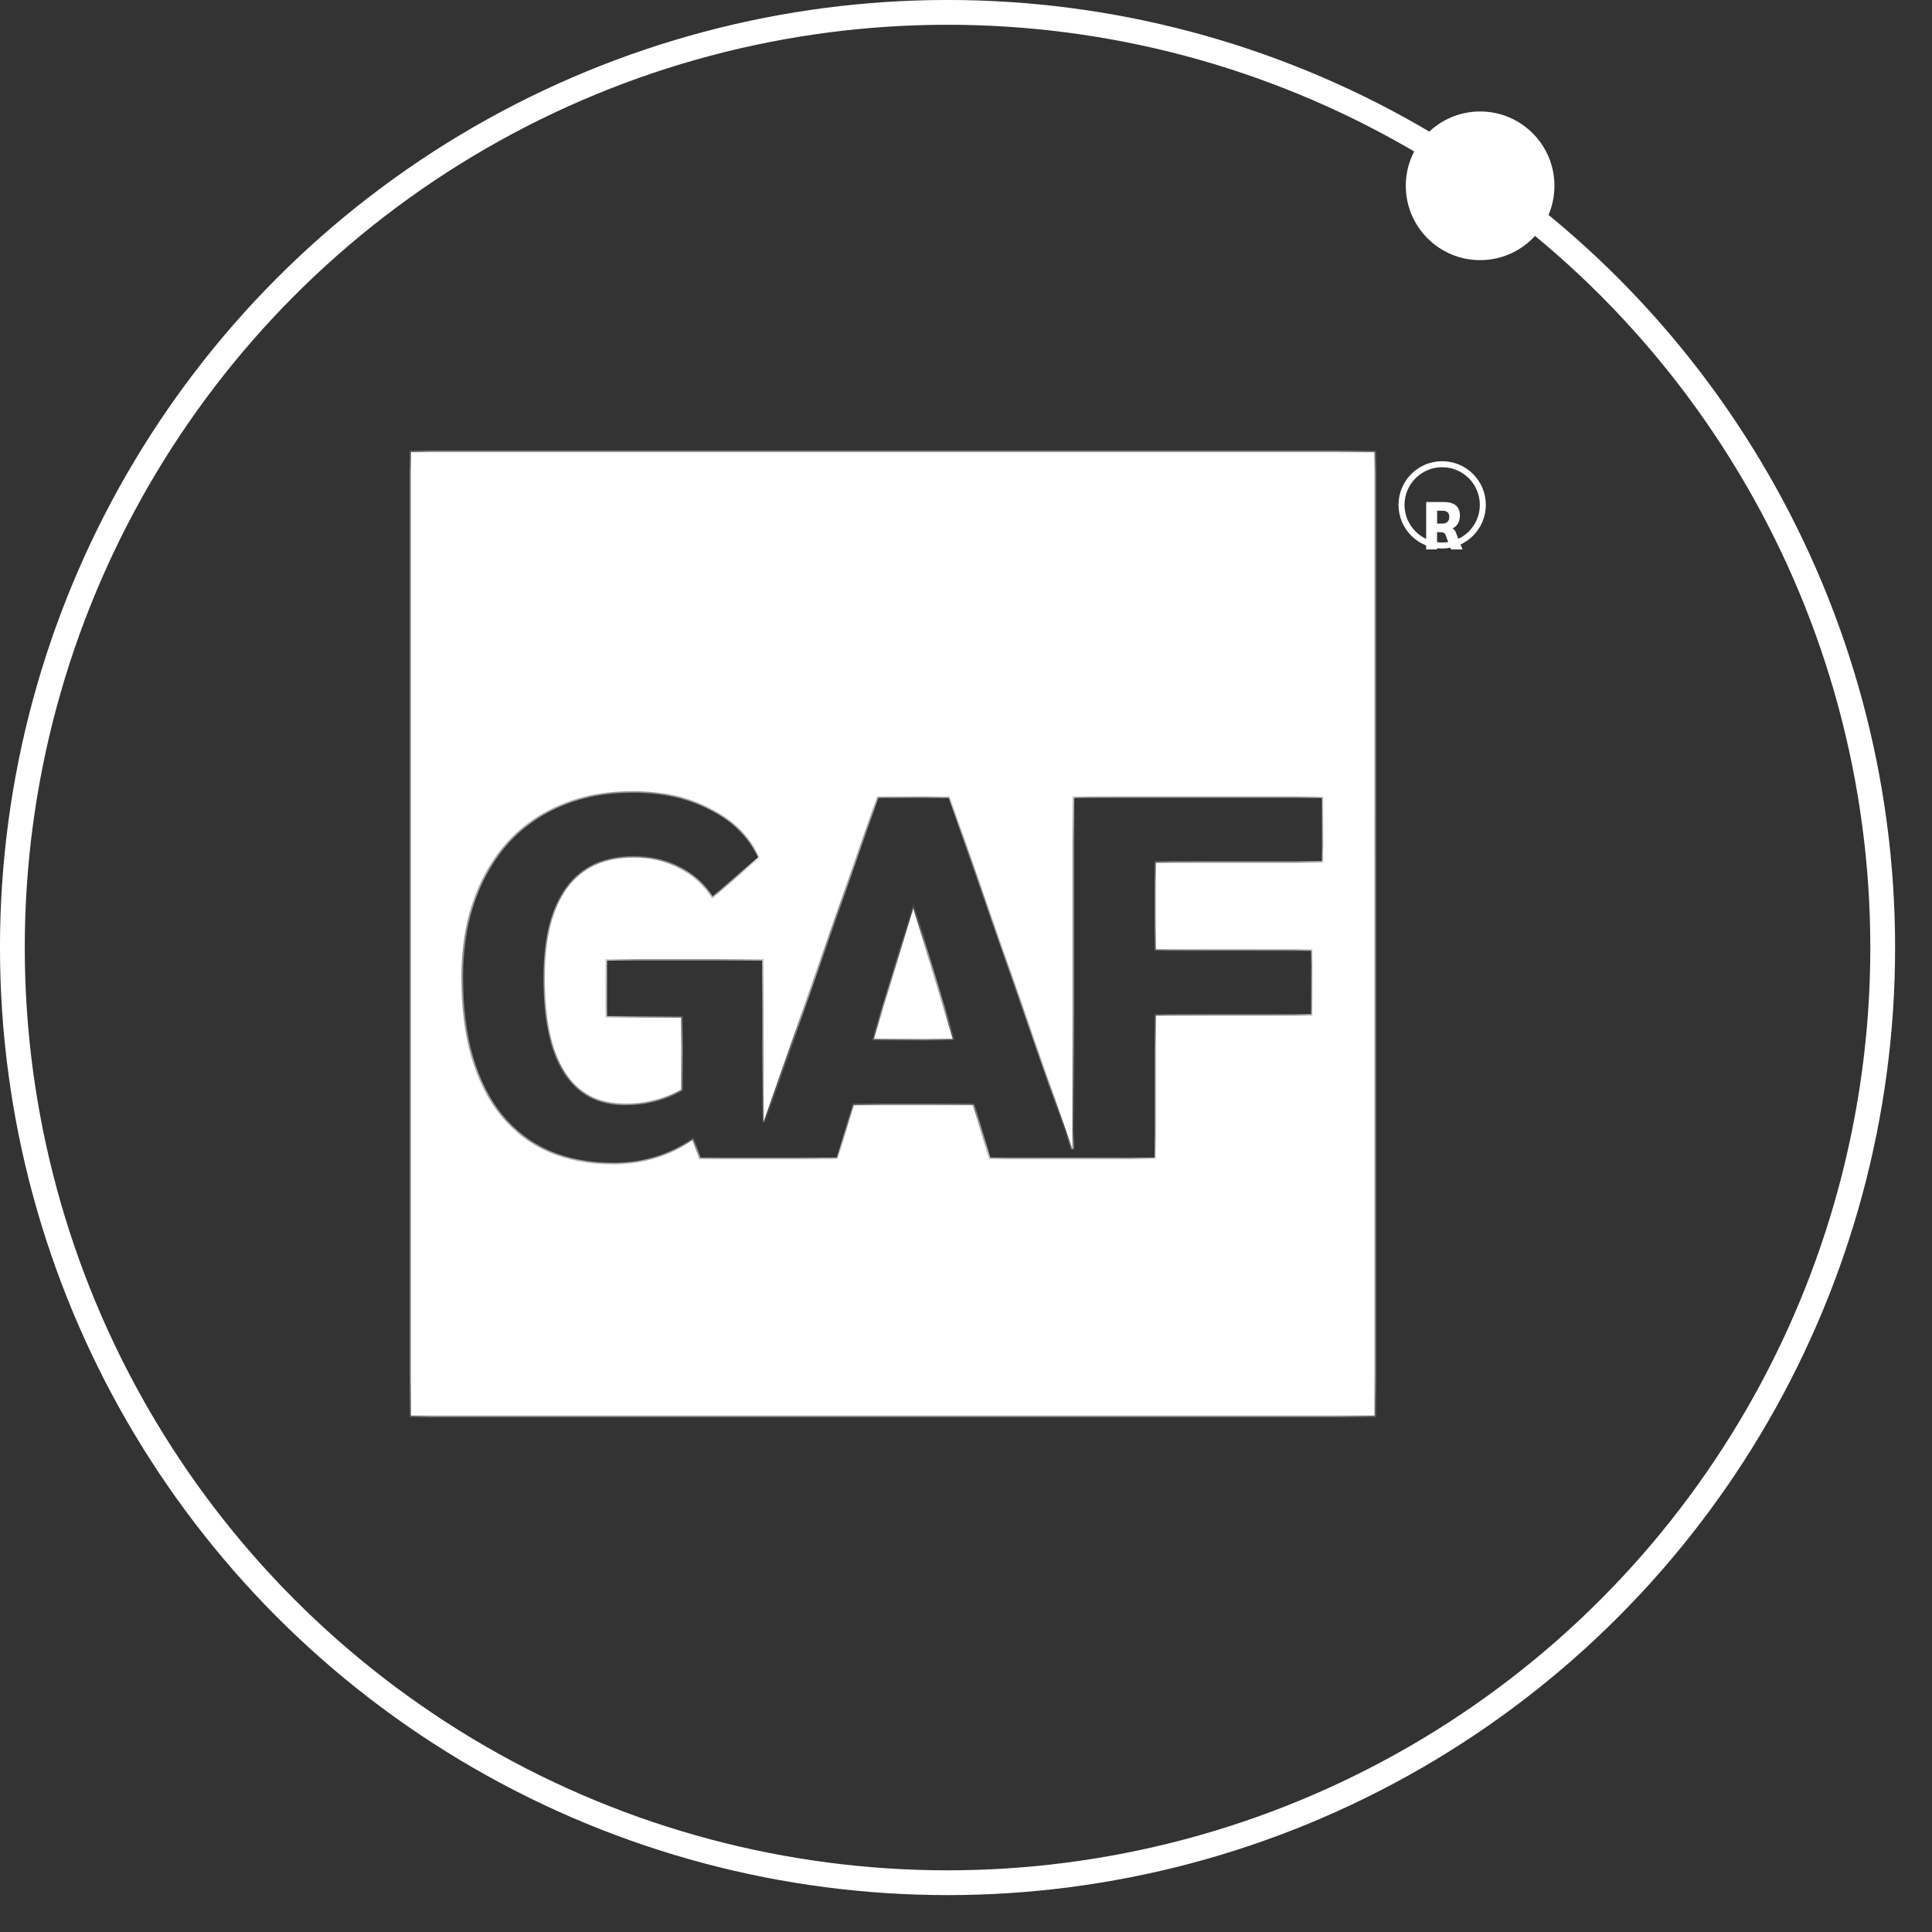
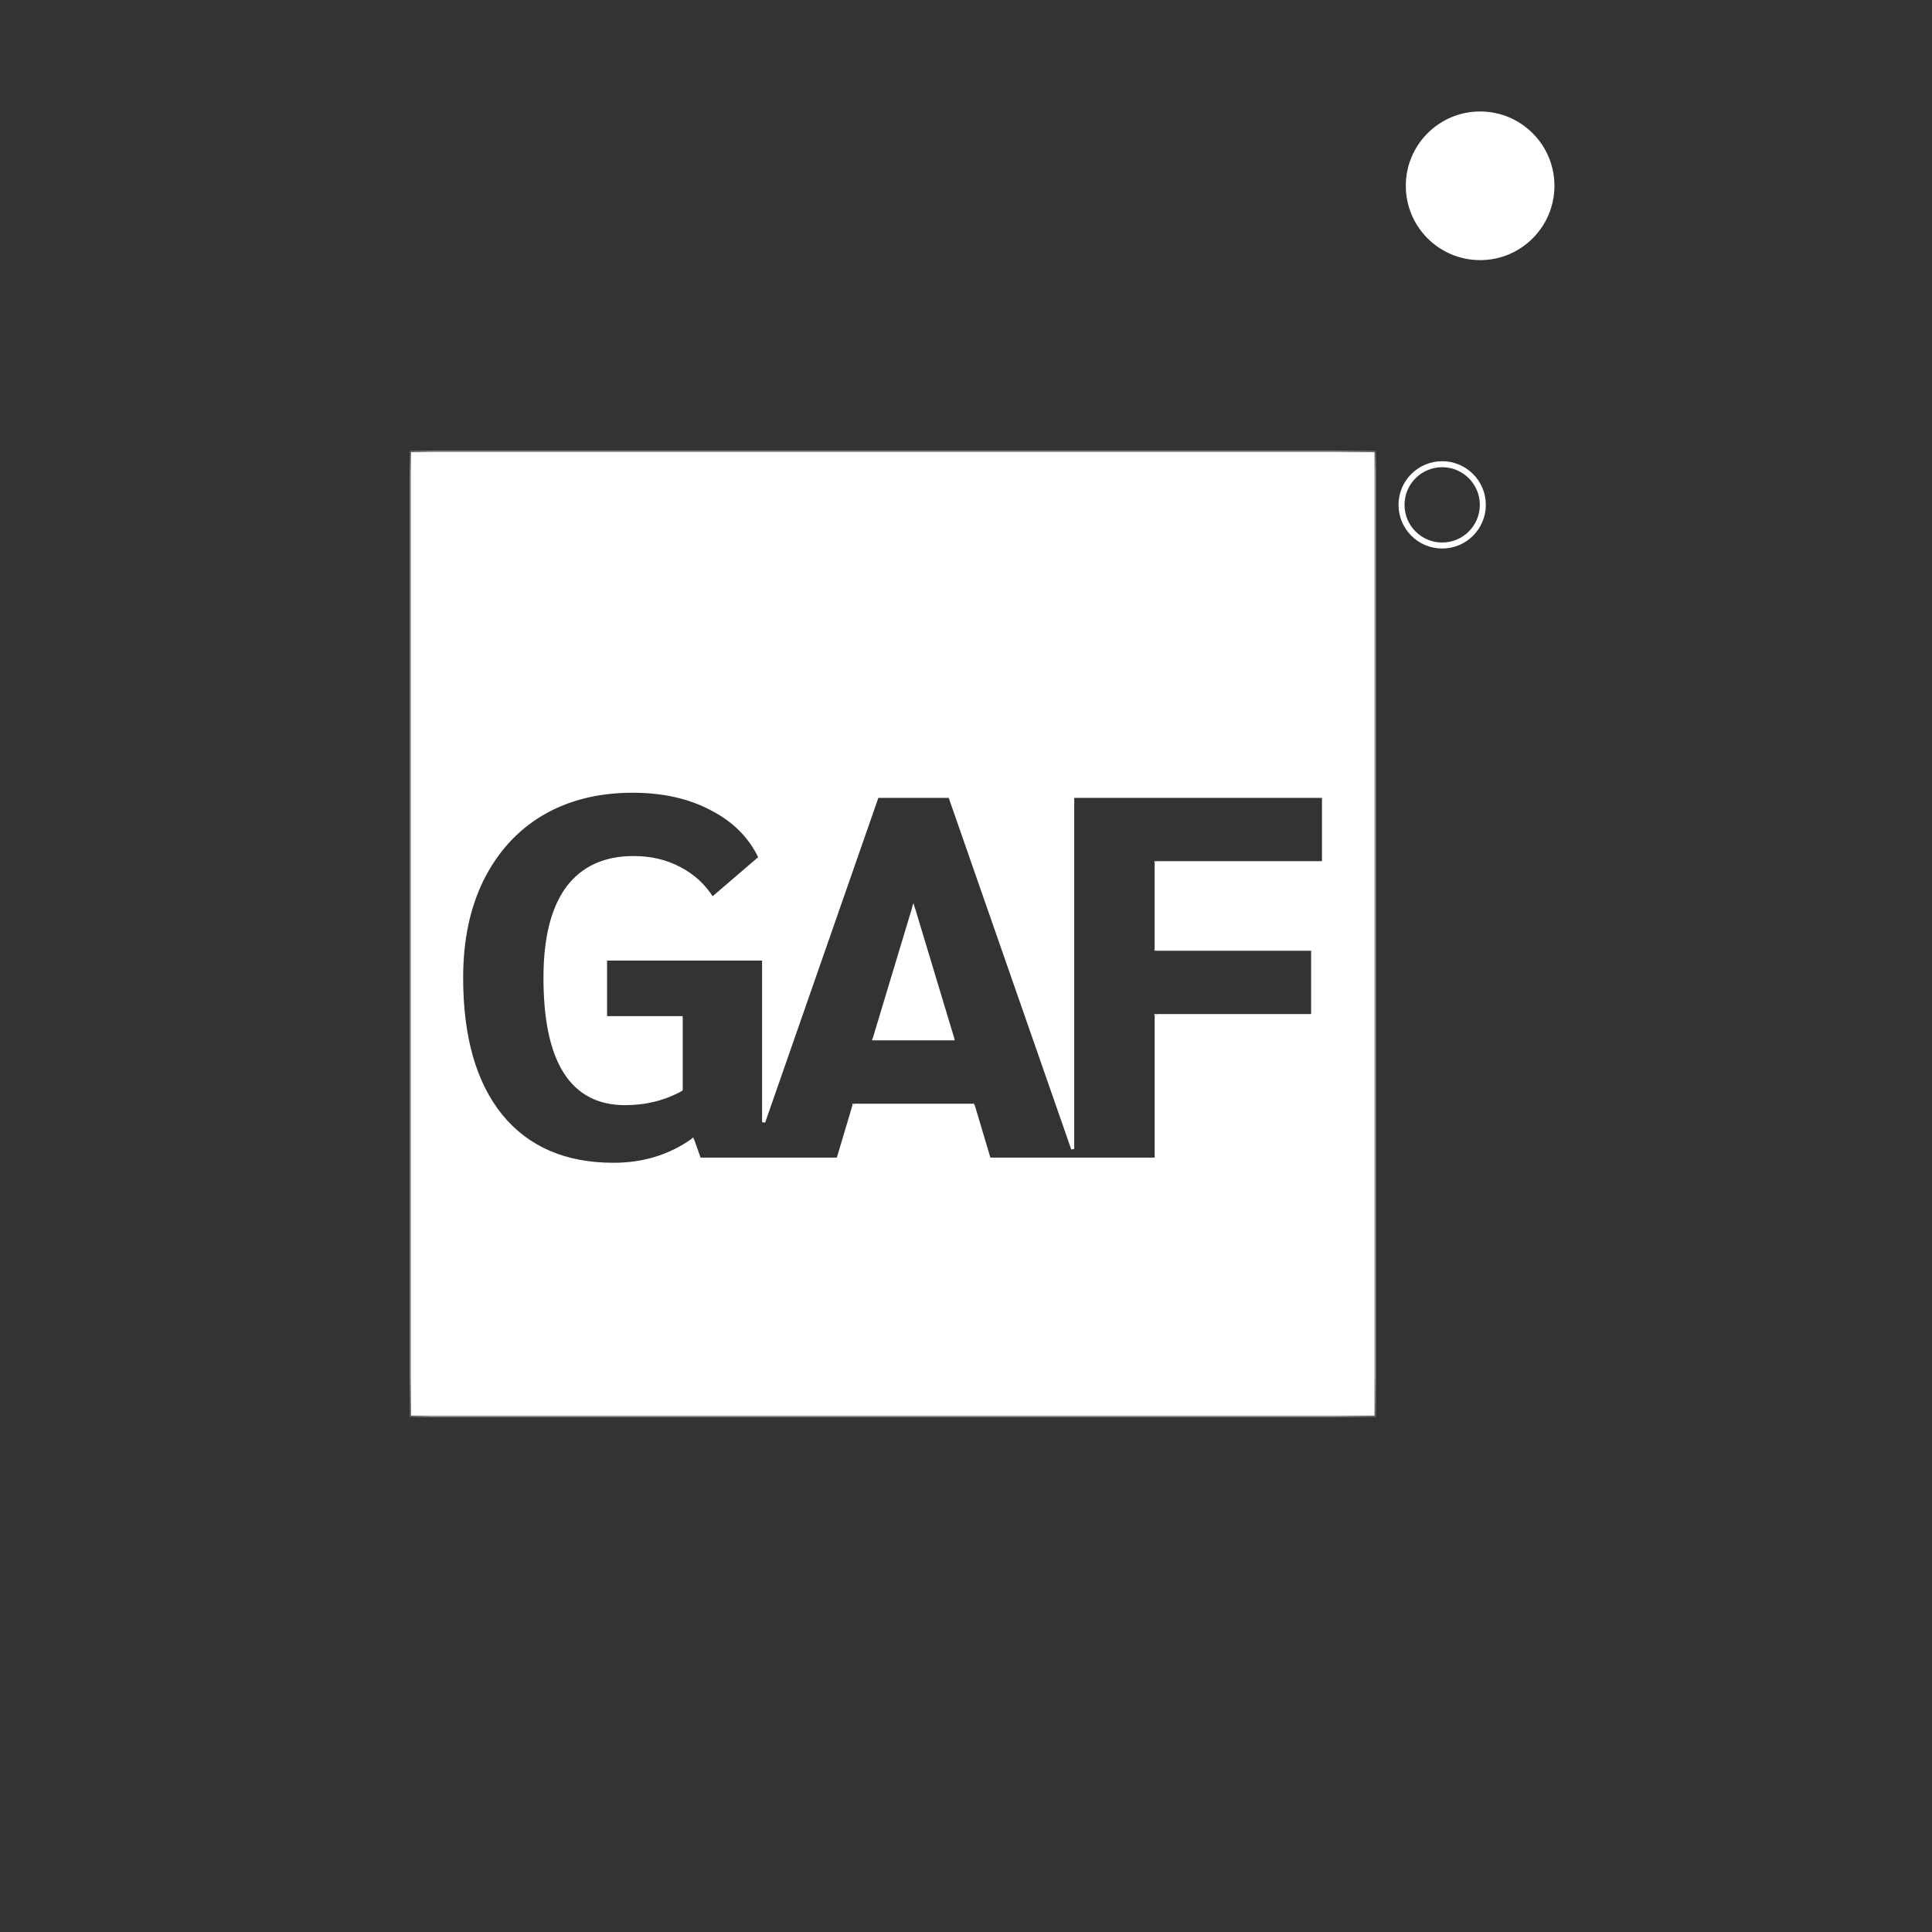
<svg xmlns="http://www.w3.org/2000/svg" fill="none" height="47" viewBox="0 0 47 47" width="47">
  <rect x="0" y="0" width="47" height="47" fill="#333333" stroke="none" />
  <mask id="a" fill="#fff">
-     <path clip-rule="evenodd" d="m33.437 11h-23.437v23.437h23.437zm-14.864 16.3v-3.968h-3.844v1.424h1.84v1.752c-.412.227-.866.34-1.361.34-1.302 0-1.954-1.021-1.954-3.063 0-.958.181-1.685.542-2.18.37-.496.907-.744 1.613-.744.42 0 .794.088 1.122.265.328.168.592.412.794.731l1.16-.996c-.244-.512-.639-.907-1.185-1.185-.538-.286-1.176-.428-1.916-.428-.84 0-1.575.185-2.206.555-.622.37-1.105.899-1.45 1.588-.336.681-.504 1.479-.504 2.395 0 1.445.319 2.563.958 3.353.647.79 1.559 1.185 2.735 1.185.731 0 1.374-.197 1.929-.592l.164.466h1.25.313 1.805l.391-1.311h2.899l.391 1.311h2.032.085 1.944v-3.491h3.806v-1.613h-3.806v-2.105h4.071v-1.613h-6.1v8.579l-2.99-8.579h-1.764zm3.645-5.203.958 3.176h-1.916z" fill="#fff" fill-rule="evenodd" />
+     <path clip-rule="evenodd" d="m33.437 11h-23.437v23.437h23.437m-14.864 16.3v-3.968h-3.844v1.424h1.84v1.752c-.412.227-.866.34-1.361.34-1.302 0-1.954-1.021-1.954-3.063 0-.958.181-1.685.542-2.18.37-.496.907-.744 1.613-.744.42 0 .794.088 1.122.265.328.168.592.412.794.731l1.16-.996c-.244-.512-.639-.907-1.185-1.185-.538-.286-1.176-.428-1.916-.428-.84 0-1.575.185-2.206.555-.622.37-1.105.899-1.45 1.588-.336.681-.504 1.479-.504 2.395 0 1.445.319 2.563.958 3.353.647.79 1.559 1.185 2.735 1.185.731 0 1.374-.197 1.929-.592l.164.466h1.25.313 1.805l.391-1.311h2.899l.391 1.311h2.032.085 1.944v-3.491h3.806v-1.613h-3.806v-2.105h4.071v-1.613h-6.1v8.579l-2.99-8.579h-1.764zm3.645-5.203.958 3.176h-1.916z" fill="#fff" fill-rule="evenodd" />
  </mask>
-   <circle cx="23.051" cy="23.051" r="22.75" stroke="#fff" stroke-width=".603" />
  <g fill="#fff">
    <circle cx="36.007" cy="4.52" r="1.808" />
    <path clip-rule="evenodd" d="m33.437 11h-23.437v23.437h23.437zm-14.864 16.3v-3.968h-3.844v1.424h1.84v1.752c-.412.227-.866.34-1.361.34-1.302 0-1.954-1.021-1.954-3.063 0-.958.181-1.685.542-2.18.37-.496.907-.744 1.613-.744.42 0 .794.088 1.122.265.328.168.592.412.794.731l1.16-.996c-.244-.512-.639-.907-1.185-1.185-.538-.286-1.176-.428-1.916-.428-.84 0-1.575.185-2.206.555-.622.37-1.105.899-1.45 1.588-.336.681-.504 1.479-.504 2.395 0 1.445.319 2.563.958 3.353.647.79 1.559 1.185 2.735 1.185.731 0 1.374-.197 1.929-.592l.164.466h1.25.313 1.805l.391-1.311h2.899l.391 1.311h2.032.085 1.944v-3.491h3.806v-1.613h-3.806v-2.105h4.071v-1.613h-6.1v8.579l-2.99-8.579h-1.764zm3.645-5.203.958 3.176h-1.916z" fill-rule="evenodd" />
    <path d="m10 11v-.037h-.037v.037zm23.437 0h.037v-.037h-.037zm-23.437 23.437h-.037v.037h.037zm23.437 0v.037h.037v-.037zm-14.864-11.105h.037v-.037h-.037zm0 3.968h-.037l.071.012zm-3.844-3.968v-.037h-.037v.037zm0 1.424h-.037v.037h.037zm1.84 0h.037v-.037h-.037zm0 1.752.018.032.019-.01v-.022zm-2.773-4.903-.029-.022-0.0 0zm2.735-.479-.017.032.001 0zm.794.731-.031.019.023.036.032-.028zm1.16-.996.024.028.021-.018-.012-.025zm-1.185-1.185-.017.032.001 0zm-4.122.126-.019-.032-0.0 0zm-1.45 1.588-.033-.016-0.0 0zm.454 5.747-.029.023 0.0 0zm4.664.592.035-.012-.016-.046-.04.028zm.164.466-.035.012.009.025h.026zm3.368 0v.037h.027l.008-.026zm.391-1.311v-.037h-.027l-.008.026zm2.899 0 .035-.01-.008-.026h-.027zm.391 1.311-.035.01.008.026h.027zm4.062 0v.037h.037v-.037zm0-3.491v-.037h-.037v.037zm3.806 0v.037h.037v-.037zm0-1.613h.037v-.037h-.037zm-3.806 0h-.037v.037h.037zm0-2.105v-.037h-.037v.037zm4.071 0v.037h.037v-.037zm0-1.613h.037v-.037h-.037zm-6.1 0v-.037h-.037v.037zm0 8.579-.035.012.071-.012zm-2.99-8.579.035-.012-.009-.025h-.026zm-1.764 0v-.037h-.026l-.009.025zm1.84 5.899v.037h.049l-.014-.047zm-.958-3.176.035-.011-.035-.116-.035.116zm-.958 3.176-.035-.011-.014.047h.049zm-11.26-14.236h23.437v-.073h-23.437zm.037 23.401v-23.437h-.073v23.437zm23.401-.037h-23.437v.073h23.437zm-.037-23.401v23.437h.073v-23.437zm-14.864 12.332v3.968h.073v-3.968zm-3.808.037h3.844v-.073h-3.844zm.037 1.388v-1.424h-.073v1.424zm1.804-.037h-1.84v.073h1.84zm.037 1.789v-1.752h-.073v1.752zm-1.398.377c.502 0 .962-.115 1.379-.345l-.035-.064c-.406.224-.854.336-1.344.336zm-1.99-3.099c0 1.024.163 1.798.494 2.317.333.522.834.783 1.496.783v-.073c-.64 0-1.116-.25-1.434-.749-.32-.502-.483-1.259-.483-2.277zm.549-2.202c-.368.505-.549 1.24-.549 2.202h.073c0-.954.18-1.672.535-2.159zm1.643-.759c-.716 0-1.265.252-1.643.758l.059.044c.362-.485.888-.729 1.584-.729zm1.139.269c-.334-.18-.714-.269-1.139-.269v.073c.415 0 .783.087 1.104.26zm.808.744c-.205-.325-.475-.573-.808-.744l-.033.065c.322.165.582.404.78.718zm1.105-1.004-1.16.996.048.056 1.16-.996zm-1.177-1.124c.539.274.928.663 1.168 1.168l.066-.032c-.247-.52-.648-.921-1.201-1.202zm-1.899-.425c.735 0 1.367.142 1.899.424l.034-.065c-.544-.289-1.189-.433-1.933-.433zm-2.187.55c.624-.366 1.352-.55 2.187-.55v-.073c-.846 0-1.588.186-2.224.56zm-1.435 1.573c.342-.683.82-1.207 1.435-1.573l-.037-.063c-.628.373-1.116.908-1.464 1.603zm-.5 2.378c0-.911.167-1.704.5-2.379l-.066-.032c-.339.687-.508 1.491-.508 2.411zm.95 3.33c-.631-.781-.95-1.889-.95-3.33h-.073c0 1.45.32 2.577.966 3.376zm2.707 1.171c-1.167 0-2.068-.391-2.707-1.171l-.057.046c.655.8 1.578 1.198 2.763 1.198zm1.907-.586c-.548.39-1.183.586-1.907.586v.073c.738 0 1.389-.2 1.95-.599zm.22.484-.164-.466-.069.024.164.466zm1.216-.024h-1.25v.073h1.25zm.313 0h-.313v.073h.313zm1.805 0h-1.805v.073h1.805zm.356-1.285-.391 1.311.07.021.391-1.311zm2.934-.026h-2.899v.073h2.899zm.426 1.337-.391-1.311-.07.021.391 1.311zm1.997-.026h-2.032v.073h2.032zm.085 0h-.085v.073h.085zm1.944 0h-1.944v.073h1.944zm-.037-3.455v3.491h.073v-3.491zm3.843-.037h-3.806v.073h3.806zm-.037-1.577v1.613h.073v-1.613zm-3.77.037h3.806v-.073h-3.806zm-.037-2.142v2.105h.073v-2.105zm4.108-.037h-4.071v.073h4.071zm-.037-1.577v1.613h.073v-1.613zm-6.064.037h6.1v-.073h-6.1zm.037 8.542v-8.579h-.073v8.579zm-3.062-8.567 2.99 8.579.069-.024-2.99-8.579zm-1.73.025h1.764v-.073h-1.764zm-2.728 7.901 2.763-7.925-.069-.024-2.763 7.925zm4.603-2.049-.958-3.176-.07.021.958 3.176zm-1.951.047h1.916v-.073h-1.916zm.923-3.223-.958 3.176.07.021.958-3.176z" mask="url(#a)" />
  </g>
  <circle cx="35.084" cy="12.282" r=".989" stroke="#fff" stroke-width=".146" />
-   <path d="m34.695 12.213h.423c.265 0 .397.109.397.326 0 .075-.015.139-.046.193-.03.054-.073.094-.13.12v.003c.02.014.035.028.046.041.011.013.02.027.026.043l.168.427h-.28l-.129-.344c-.012-.031-.028-.051-.048-.061-.019-.01-.053-.015-.102-.015h-.061v.42h-.265zm.394.524c.054 0 .095-.014.124-.041.03-.029.044-.069.044-.122 0-.1-.057-.15-.171-.15h-.125v.313z" fill="#fff" />
</svg>